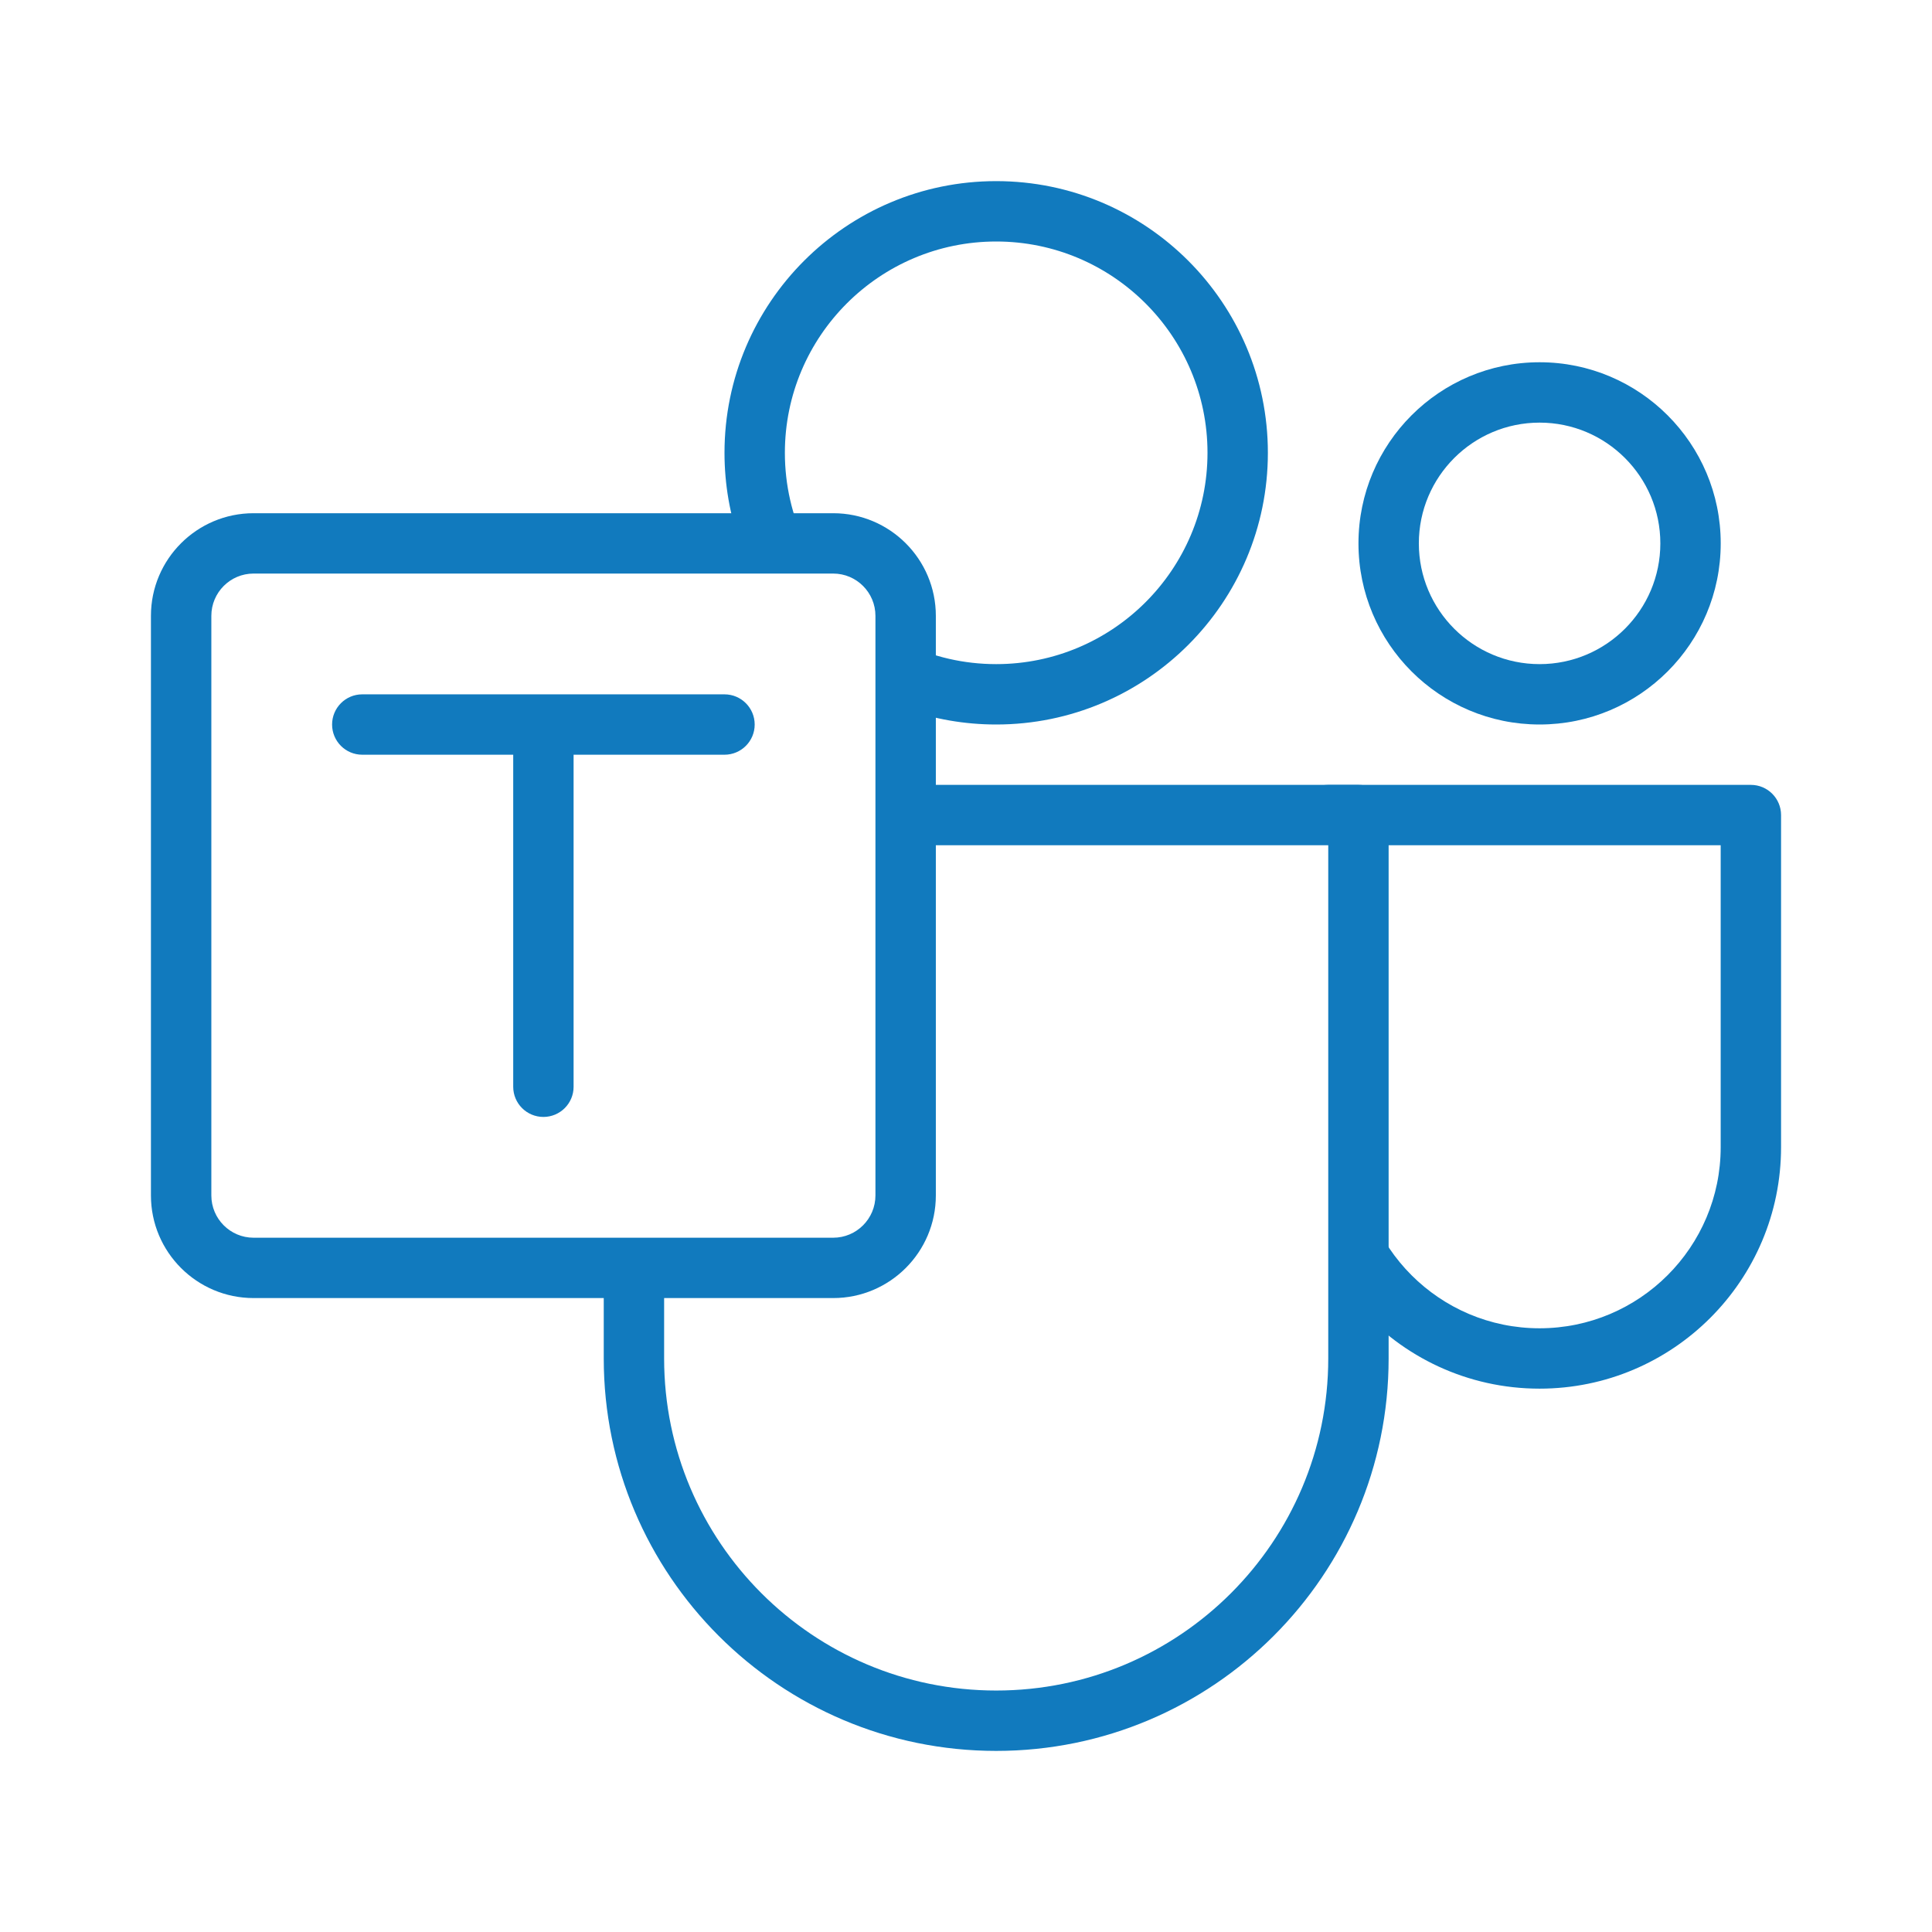
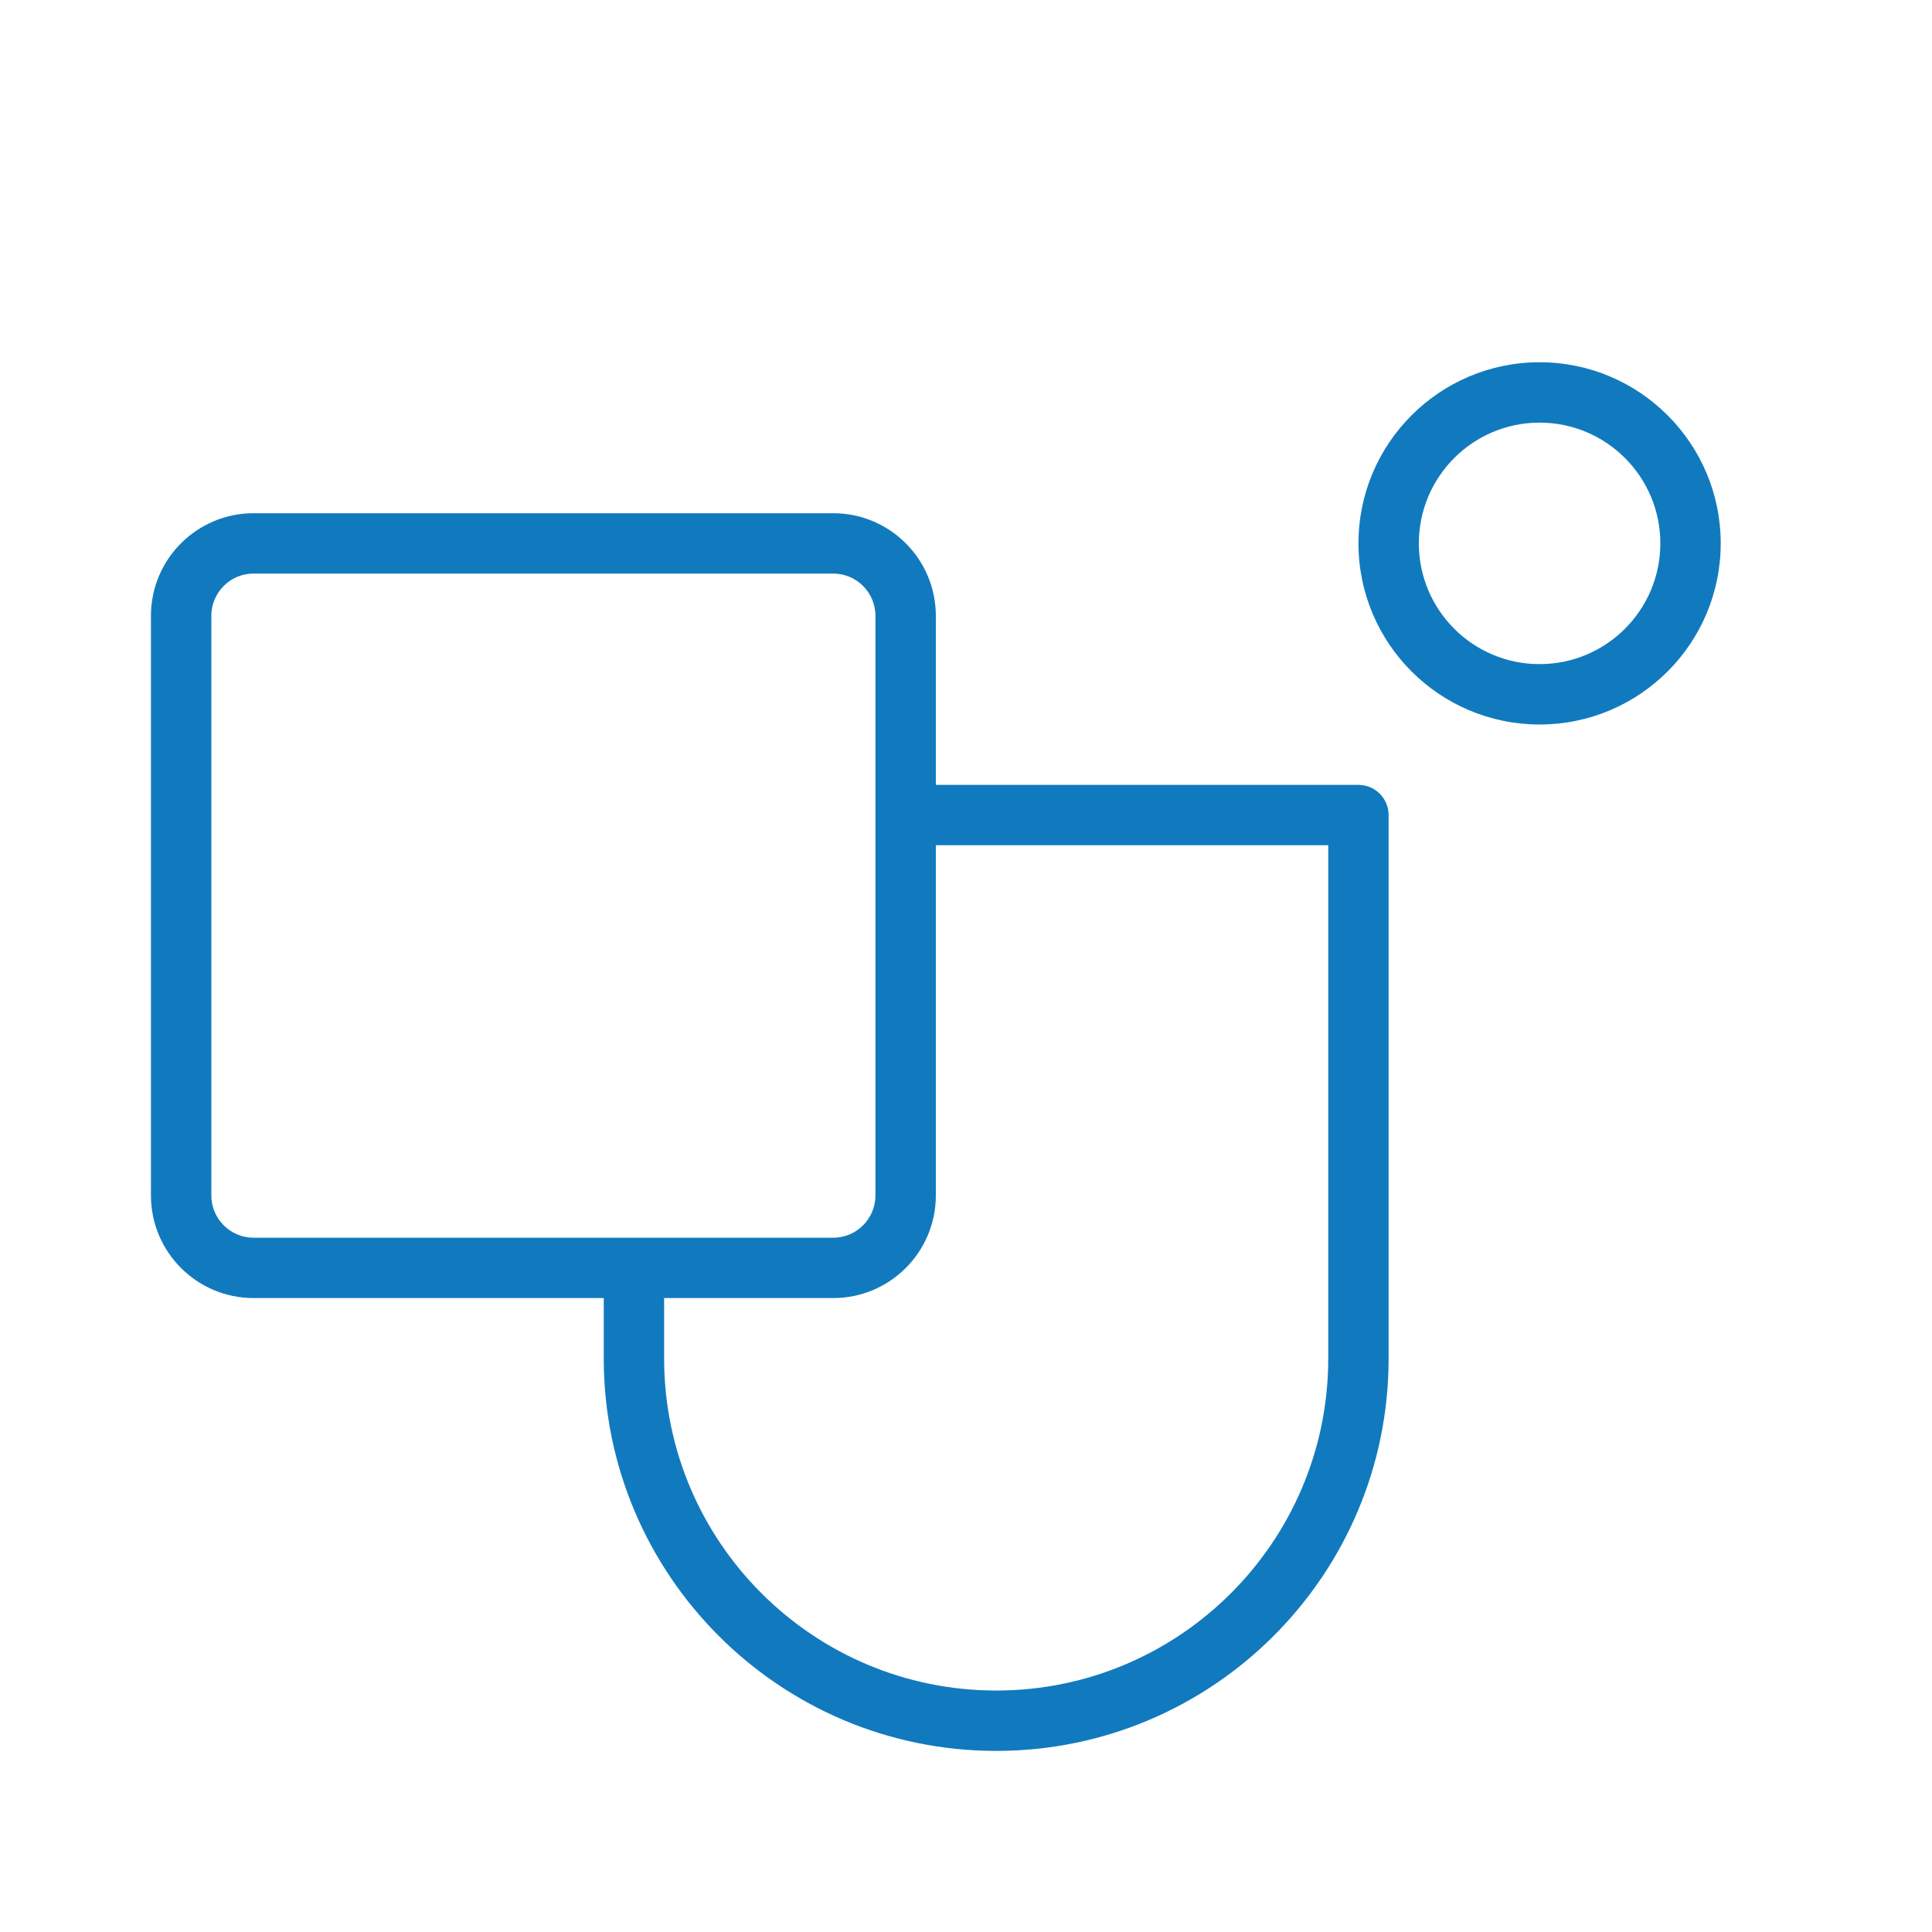
<svg xmlns="http://www.w3.org/2000/svg" width="64" height="64" viewBox="0 0 64 64" fill="none">
  <path fill-rule="evenodd" clip-rule="evenodd" d="M31.001 20.401C31.001 18.524 29.477 17.001 27.601 17.001H8.4C6.523 17.001 5 18.524 5 20.401V39.6C5 41.477 6.523 43 8.4 43H27.601C29.477 43 31.001 41.477 31.001 39.6V20.401ZM29 20.401V39.6C29 40.373 28.373 41.001 27.601 41.001H8.4C7.627 41.001 7.001 40.373 7.001 39.6V20.401C7.001 19.628 7.627 19 8.4 19H27.601C28.373 19 29 19.628 29 20.401Z" fill="#117ABE" />
-   <path fill-rule="evenodd" clip-rule="evenodd" d="M12 25.001H24C24.552 25.001 25 24.553 25 24.001C25 23.449 24.552 23.001 24 23.001H12C11.448 23.001 11.001 23.449 11.001 24.001C11.001 24.553 11.448 25.001 12 25.001Z" fill="#117ABE" />
-   <path fill-rule="evenodd" clip-rule="evenodd" d="M17.001 24V36.001C17.001 36.553 17.449 37 18.001 37C18.553 37 19.001 36.553 19.001 36.001V24H17.001Z" fill="#117ABE" />
  <path fill-rule="evenodd" clip-rule="evenodd" d="M51.001 12C47.689 12 45.001 14.689 45.001 18C45.001 21.312 47.689 24 51.001 24C54.312 24 57.001 21.312 57.001 18C57.001 14.689 54.312 12 51.001 12ZM51.001 14C53.208 14 55.001 15.793 55.001 18C55.001 20.208 53.208 22 51.001 22C48.793 22 47.001 20.208 47.001 18C47.001 15.793 48.793 14 51.001 14Z" fill="#117ABE" />
-   <path fill-rule="evenodd" clip-rule="evenodd" d="M43 27C43 26.448 43.448 26 44 26H58C58.552 26 59 26.448 59 27V38.001C59 42.416 55.415 46.001 51 46.001C48.612 46.001 46.467 44.952 45 43.289V38.001C45 41.312 47.689 44.001 51 44.001C54.311 44.001 57 41.312 57 38.001V28H45L43 27Z" fill="#117ABE" />
  <path fill-rule="evenodd" clip-rule="evenodd" d="M30 26H45C45.552 26 46 26.448 46 27V45.001C46 52.176 40.175 58.001 33 58.001C25.825 58.001 20 52.176 20 45.001V42.001H22V45.001C22 51.072 26.929 56.001 33 56.001C39.071 56.001 44 51.072 44 45.001V28H30V26Z" fill="#117ABE" />
-   <path fill-rule="evenodd" clip-rule="evenodd" d="M24.513 18C24.181 17.061 24 16.052 24 15C24 10.033 28.033 6 33 6C37.967 6 42 10.033 42 15C42 19.967 37.967 24 33 24C31.948 24 30.939 23.819 30 23.487V21.325C30.91 21.758 31.927 22 33 22C36.863 22 40 18.863 40 15C40 11.137 36.863 8 33 8C29.137 8 26 11.137 26 15C26 16.073 26.242 17.09 26.675 18H24.513Z" fill="#117ABE" />
</svg>